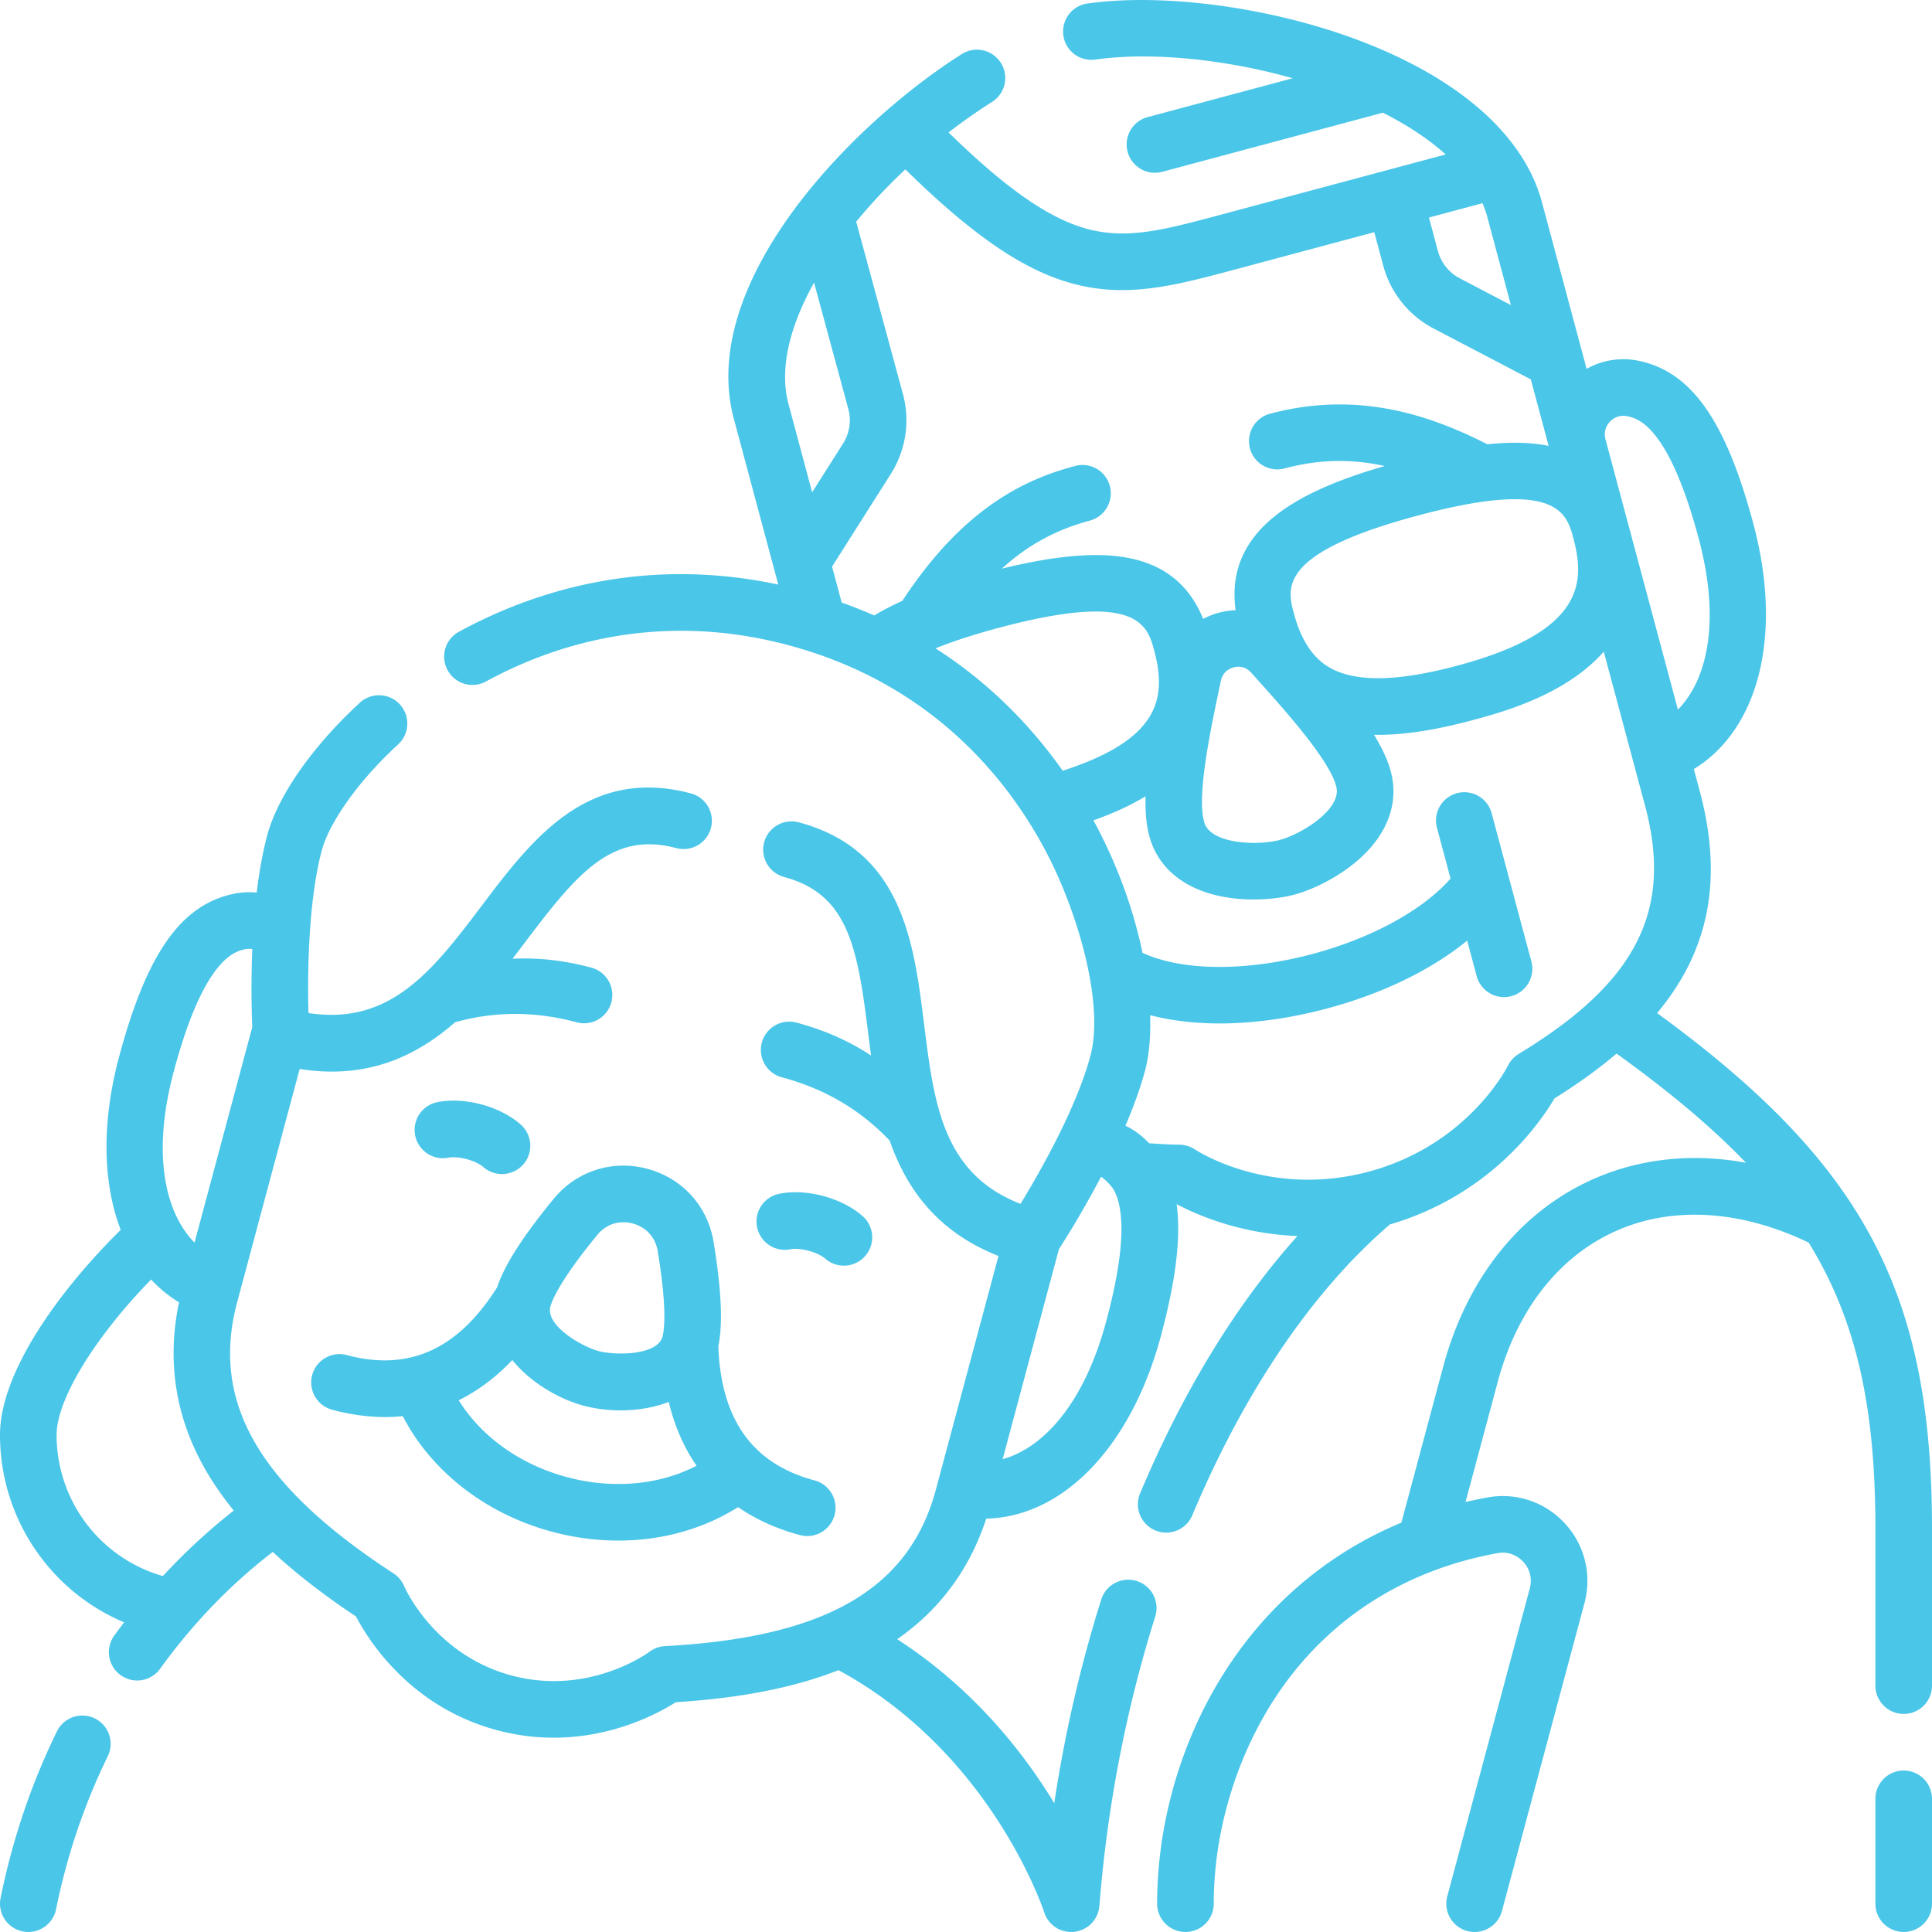
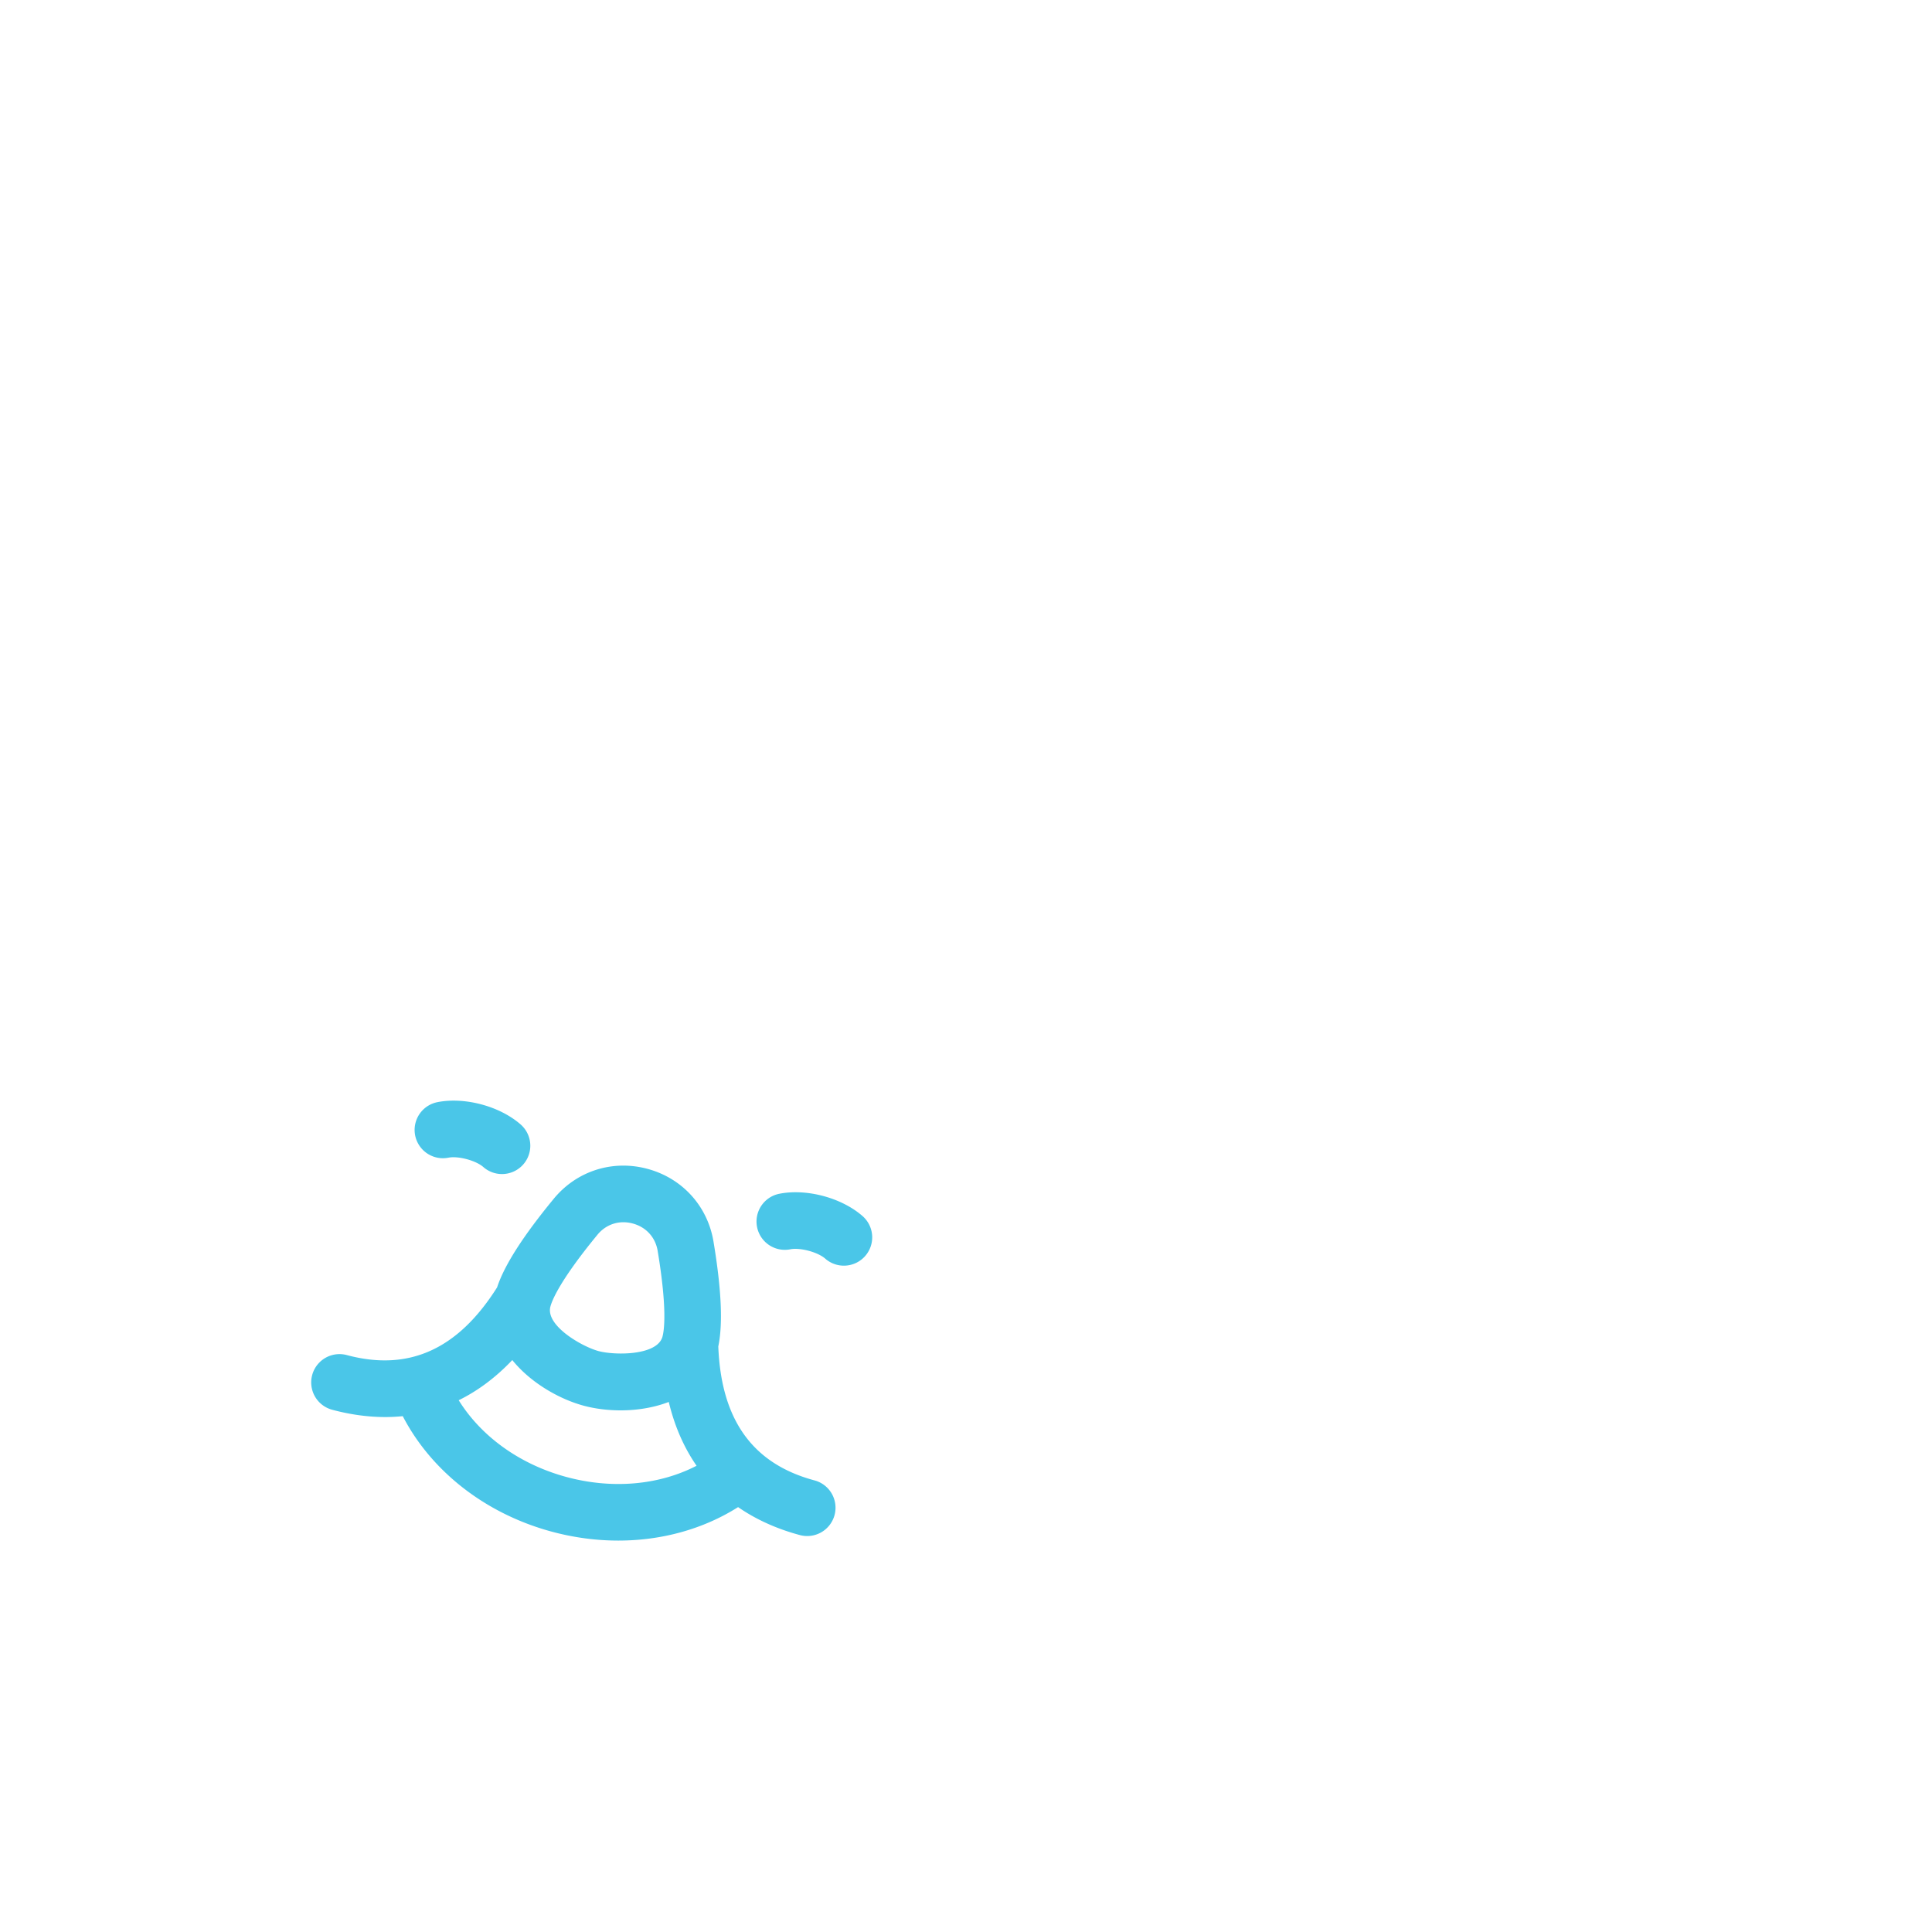
<svg xmlns="http://www.w3.org/2000/svg" version="1.1" width="512" height="512" x="0" y="0" viewBox="0 0 512.001 512.001" style="enable-background:new 0 0 512 512" xml:space="preserve" class="">
  <g>
    <path d="M189.085 329.033c-1.564-9.417-8.279-16.806-17.522-19.282-9.244-2.477-18.752.565-24.815 7.938-8.169 9.932-13.093 17.632-15.011 23.477-10.388 16.464-23.422 22.34-39.823 17.945a7.5 7.5 0 0 0-3.883 14.489c4.29 1.149 9.054 1.934 14.073 1.934 1.523 0 3.07-.077 4.632-.234 7.527 14.503 21.714 25.693 39.068 30.491 6.018 1.664 12.101 2.479 18.061 2.479 11.499 0 22.529-3.044 31.736-8.87 5.294 3.662 11.016 5.975 16.379 7.412a7.504 7.504 0 0 0 9.186-5.304 7.501 7.501 0 0 0-5.304-9.186c-16.412-4.397-24.751-16.026-25.506-35.502 1.249-6.019.832-15.133-1.271-27.787zm-43.221 17.22c.463-1.729 2.606-7.043 12.469-19.036 2.312-2.812 5.806-3.925 9.348-2.977 3.541.949 6.01 3.66 6.607 7.252 2.545 15.321 1.743 20.993 1.28 22.72-1.361 5.079-12.638 4.993-16.947 3.839-4.31-1.155-14.118-6.72-12.757-11.798zm3.938 45.081c-12.209-3.375-22.314-10.722-28.239-20.255 4.814-2.364 9.603-5.809 14.201-10.646 4.892 6.05 12.496 10.372 18.975 12.108 2.905.778 6.264 1.221 9.743 1.221 4.284 0 8.739-.687 12.747-2.231 1.632 6.777 4.203 12.344 7.372 16.911-9.998 5.169-22.507 6.291-34.799 2.892zM118.837 306.798c2.592-.512 7.267.738 9.257 2.481a7.47 7.47 0 0 0 4.938 1.857 7.499 7.499 0 0 0 4.944-13.142c-5.547-4.857-14.822-7.345-22.055-5.91a7.5 7.5 0 1 0 2.916 14.714zM209.445 331.076c2.593-.511 7.267.738 9.257 2.48a7.468 7.468 0 0 0 4.938 1.858 7.5 7.5 0 0 0 4.944-13.142c-5.547-4.858-14.822-7.346-22.056-5.91a7.5 7.5 0 1 0 2.917 14.714z" fill="#4ac6e8" opacity="1" data-original="#000000" class="" />
-     <path d="M439.152 268.478c13.999-16.771 17.474-35.779 11.289-58.864l-1.555-5.802c17.286-10.582 23.639-35.644 15.758-65.057-7.314-27.297-16.376-40.194-30.302-43.125-4.834-1.017-9.724-.22-13.874 2.125L408.64 53.614c-4.892-18.258-23.023-33.827-51.054-43.84C334.867 1.659 307.625-1.813 288.18.931a7.5 7.5 0 0 0-6.378 8.474 7.493 7.493 0 0 0 8.474 6.378c14.621-2.061 34.116-.164 52.319 4.951l-38.604 10.344a7.502 7.502 0 0 0 3.882 14.49l58.61-15.704c6.373 3.23 12.059 6.936 16.645 11.069l-59.496 15.942c-14.854 3.98-24.667 6.609-35.153 3.88-10.183-2.65-21.512-10.45-37.098-25.653a147.278 147.278 0 0 1 11.538-8.1 7.5 7.5 0 0 0-8.004-12.686c-28.554 18.016-70.211 60.196-60.435 96.682l11.768 43.92c-36.438-7.777-65.924 2.299-84.635 12.511-3.636 1.985-4.975 6.541-2.99 10.177s6.541 4.976 10.177 2.99c17.429-9.513 45.49-18.902 80.188-9.604 37.374 10.014 57.44 34.74 67.693 53.719 8.767 16.228 16.052 41.054 12.288 55.102-3.75 13.998-13.537 31.063-18.523 39.221-20.62-8.011-22.923-26.512-25.561-47.692-2.688-21.588-5.736-46.057-33.19-53.414a7.5 7.5 0 0 0-3.882 14.49c16.844 4.513 19.405 18.436 22.187 40.778.265 2.13.537 4.309.838 6.515-6.016-3.931-12.46-6.752-19.759-8.708-3.997-1.067-8.114 1.302-9.186 5.303s1.302 8.114 5.303 9.186c10.445 2.799 20.088 7.887 28.57 16.764 4.433 12.698 12.524 24.152 28.845 30.592l-16.575 61.858c-7.084 26.438-29.231 39.248-71.812 41.534a7.499 7.499 0 0 0-4.122 1.507c-.157.119-15.921 11.798-36.52 6.277-20.349-5.452-28.179-22.987-28.488-23.696a7.493 7.493 0 0 0-2.816-3.366c-35.732-23.271-48.508-45.438-41.424-71.875l16.559-61.798c2.968.466 5.806.694 8.516.694 13.58 0 24.036-5.514 32.667-13.073 11.442-3.17 22.054-2.714 32.234.015a7.5 7.5 0 0 0 3.883-14.489c-7.106-1.904-13.919-2.688-20.895-2.363a606.267 606.267 0 0 0 3.87-5.076c13.582-17.959 22.761-28.737 39.604-24.222a7.501 7.501 0 0 0 3.882-14.49c-27.452-7.356-42.328 12.312-55.45 29.663-12.875 17.024-24.119 31.892-45.982 28.522-.239-9.558-.182-29.23 3.569-43.228 1.539-5.745 7.767-16.53 20.254-28.018a7.5 7.5 0 0 0-10.155-11.039c-12.601 11.592-21.793 24.742-24.588 35.174-1.269 4.737-2.168 9.941-2.798 15.187a20.108 20.108 0 0 0-6.148.334c-13.925 2.931-22.987 15.827-30.301 43.124-4.711 17.583-4.332 33.609.422 45.921C16.45 341.224.001 363.259.001 380.244c0 22.09 13.285 41.426 32.888 49.695a170.302 170.302 0 0 0-2.687 3.619 7.501 7.501 0 0 0 12.173 8.765c8.611-11.96 18.654-22.382 29.907-31.054 6.193 5.757 13.52 11.442 22.066 17.115 3.281 6.285 14.332 23.961 37.354 30.13a57.877 57.877 0 0 0 15.033 1.992c15.786 0 27.771-6.479 32.381-9.408 17.149-1.072 31.375-3.868 43.089-8.487 40.627 22.005 54.38 63.726 54.513 64.143a7.502 7.502 0 0 0 8 5.194 7.501 7.501 0 0 0 6.629-6.857c2.099-26.388 7.08-52.19 14.804-76.692a7.5 7.5 0 0 0-4.898-9.408c-3.948-1.248-8.163.947-9.408 4.898-5.501 17.448-9.668 35.519-12.456 53.978-8.275-13.645-21.547-30.462-41.623-43.461 11.29-7.833 19.206-18.55 23.6-31.955 20.312-.447 38.405-18.992 46.303-48.465 3.942-14.712 5.348-26.05 4.152-34.87 5.45 2.884 16.917 7.857 32.018 8.445-16.117 17.953-30.326 41.126-41.687 68.165a7.5 7.5 0 1 0 13.829 5.81c13.808-32.864 31.889-59.449 52.339-77.04 26.721-7.818 39.902-27.043 43.638-33.417 6.202-3.855 11.668-7.802 16.448-11.867 13.824 9.948 25.124 19.371 34.274 28.917-14.259-2.58-28.149-1.135-40.589 4.414-19.282 8.601-33.365 26.266-39.655 49.742l-11.047 41.228c-44.302 18.433-64.733 62.816-64.733 100.982a7.5 7.5 0 0 0 15 0c0-19.759 6.404-40.343 17.569-56.473 13.446-19.425 33.38-32.021 57.647-36.424 3.634-.656 5.969 1.383 6.806 2.292 1.784 1.938 2.417 4.504 1.737 7.043l-21.871 81.621a7.5 7.5 0 0 0 7.25 9.443 7.504 7.504 0 0 0 7.24-5.561l21.871-81.622c2.008-7.494.066-15.376-5.193-21.087-5.244-5.694-12.916-8.27-20.518-6.889-1.973.358-3.909.764-5.811 1.209l8.543-31.882c5.097-19.023 16.205-33.202 31.277-39.925 15.017-6.698 33.1-5.585 51.109 3.061 12.878 20.816 17.69 44.166 17.69 75.789v41.621a7.5 7.5 0 0 0 15 0V405.09c-.001-62.34-17.901-96.554-72.85-136.612zm-393.087 15.41c8.05-30.044 16.217-31.763 18.9-32.328a4.915 4.915 0 0 1 1.895-.037 261.768 261.768 0 0 0-.008 20.745c-.026.084-.058.165-.081.25L51.553 329.31c-7.61-7.716-11.476-23.075-5.488-45.422zm-2.903 133.786c-16.535-4.726-28.16-19.869-28.16-37.43 0-9.42 10.228-25.978 25.048-41.16a34.445 34.445 0 0 0 7.393 6.046c-3.29 15.68-.925 30.63 7.076 44.491 2.085 3.613 4.567 7.171 7.431 10.69a160.768 160.768 0 0 0-18.788 17.363zm383.491-305.929c.571-.603 2.162-1.95 4.601-1.436 2.684.564 10.851 2.284 18.901 32.328 5.988 22.348 2.122 37.707-5.489 45.423l-19.197-71.643c-.645-2.407.613-4.069 1.184-4.672zm-9.757 30.634c3.069 11.475 3.557 24.854-30.594 34.004-13.699 3.67-23.729 4.321-30.669 1.989-4.011-1.348-9.696-4.452-12.735-15.794-1.81-6.754-4.289-16.005 32.757-25.931 11.665-3.126 19.9-4.35 25.769-4.35 12.452 0 14.241 5.516 15.472 10.082zm-93.334 37.988c.531-2.498 2.51-3.283 3.336-3.504.29-.078.738-.167 1.272-.167.984 0 2.26.302 3.369 1.533 8.703 9.661 20.622 22.891 22.541 30.053.253.945 1.024 3.822-3.816 8.155-3.492 3.125-8.207 5.386-11.11 6.164-2.902.777-8.116 1.179-12.703.217-6.358-1.331-7.129-4.208-7.382-5.153-1.921-7.163 1.786-24.581 4.493-37.298zm70.589-122.871 6.257 23.353-13.558-7.095a11.542 11.542 0 0 1-5.795-7.267l-2.368-8.836 14.183-3.8c.516 1.193.95 2.407 1.281 3.645zM284.702 75.27a49.706 49.706 0 0 0 12.658 1.605c9.581 0 19.073-2.543 30.223-5.531l36.616-9.811 2.362 8.816a26.57 26.57 0 0 0 13.335 16.694l25.789 13.496 4.721 17.619c-4.561-.926-9.917-1.071-16.245-.422-14.539-7.392-33.93-14.427-57.608-8.084a7.5 7.5 0 0 0 3.883 14.489c8.875-2.379 17.414-2.639 26.527-.644-22.164 6.441-42.472 16.384-39.516 38.219a19.8 19.8 0 0 0-4.432.657c-1.47.394-2.862.955-4.166 1.647-3.284-8.095-8.905-13.199-17.094-15.518-8.555-2.424-20.167-1.725-36.256 2.194 6.9-6.294 14.43-10.343 23.314-12.724a7.5 7.5 0 0 0-3.883-14.489c-12.703 3.404-29.3 10.574-45.812 35.762-2.763 1.236-5.232 2.518-7.45 3.857a125.725 125.725 0 0 0-8.612-3.418l-2.553-9.526 15.587-24.583a26.57 26.57 0 0 0 3.201-21.124c-1.772-6.542-3.995-14.734-6.13-22.605-2.492-9.186-4.863-17.925-6.262-23.1 3.944-4.795 8.337-9.461 13.03-13.866 18.118 17.797 31.729 26.996 44.773 30.39zm-68.967-.368 2.95 10.873c2.135 7.869 4.357 16.058 6.128 22.599a11.54 11.54 0 0 1-1.391 9.171l-8.194 12.924-6.257-23.353c-2.546-9.498.401-20.799 6.764-32.214zm32.186 96.921c4.621-1.869 10.177-3.677 16.643-5.409 37.046-9.928 39.524-.677 41.334 6.078 3.534 13.191.643 23.701-24.274 31.765-7.914-11.23-18.828-22.911-33.703-32.434zm45.259 178.279c-5.988 22.346-17.016 33.711-27.464 36.59l14.908-55.638c1.721-2.669 6.357-10.038 11.159-19.202 0 0 1.237.678 3.087 2.994 2.281 3.625 4.465 12.283-1.69 35.256zm109.283-70.796a7.62 7.62 0 0 0-2.831 3.08c-.432.86-10.876 21.136-36.927 28.116-26.047 6.979-45.234-5.358-46.009-5.867a7.507 7.507 0 0 0-4.02-1.271c-2.818-.06-5.55-.194-8.168-.394a27.327 27.327 0 0 0-1.52-1.483 20.142 20.142 0 0 0-4.732-3.168c2.09-4.881 3.926-9.862 5.202-14.623 1.036-3.865 1.527-8.864 1.35-14.66 5.571 1.447 11.764 2.187 18.387 2.187 8.803 0 18.342-1.283 28.097-3.859 14.969-3.954 28.005-10.31 37.526-18.091l2.521 9.41a7.503 7.503 0 0 0 9.186 5.304 7.502 7.502 0 0 0 5.304-9.186l-10.567-39.438a7.502 7.502 0 0 0-14.49 3.882l3.642 13.594c-16.546 18.725-59.92 29.547-81.622 19.685l-.02-.008c-2.228-10.78-6.353-22.825-12.895-34.935l-.105-.19c4.2-1.472 9.104-3.511 13.808-6.366-.089 3.919.183 7.489.996 10.52 2.2 8.21 8.875 13.875 18.797 15.953 2.981.625 6.002.874 8.837.873 4.309 0 8.185-.575 10.823-1.282 4.374-1.172 11.511-4.357 17.231-9.476 7.553-6.76 10.502-15.004 8.302-23.214-.818-3.052-2.382-6.302-4.438-9.675.35.006.697.018 1.052.018 7.132 0 15.352-1.285 25.001-3.871 7.644-2.048 24.652-6.61 34.836-18.175l10.932 40.798c7.455 27.813-2.247 46.879-33.486 65.812zM504.501 469.211a7.5 7.5 0 0 0-7.5 7.5v27.783a7.5 7.5 0 0 0 15 0v-27.783a7.5 7.5 0 0 0-7.5-7.5zM25.117 455.398a7.503 7.503 0 0 0-10.033 3.441C8.306 472.696 3.281 487.556.151 503.005a7.5 7.5 0 0 0 7.358 8.991 7.503 7.503 0 0 0 7.343-6.012c2.877-14.198 7.488-27.842 13.706-40.553a7.5 7.5 0 0 0-3.441-10.033z" fill="#4ac6e8" opacity="1" data-original="#000000" class="" />
  </g>
</svg>